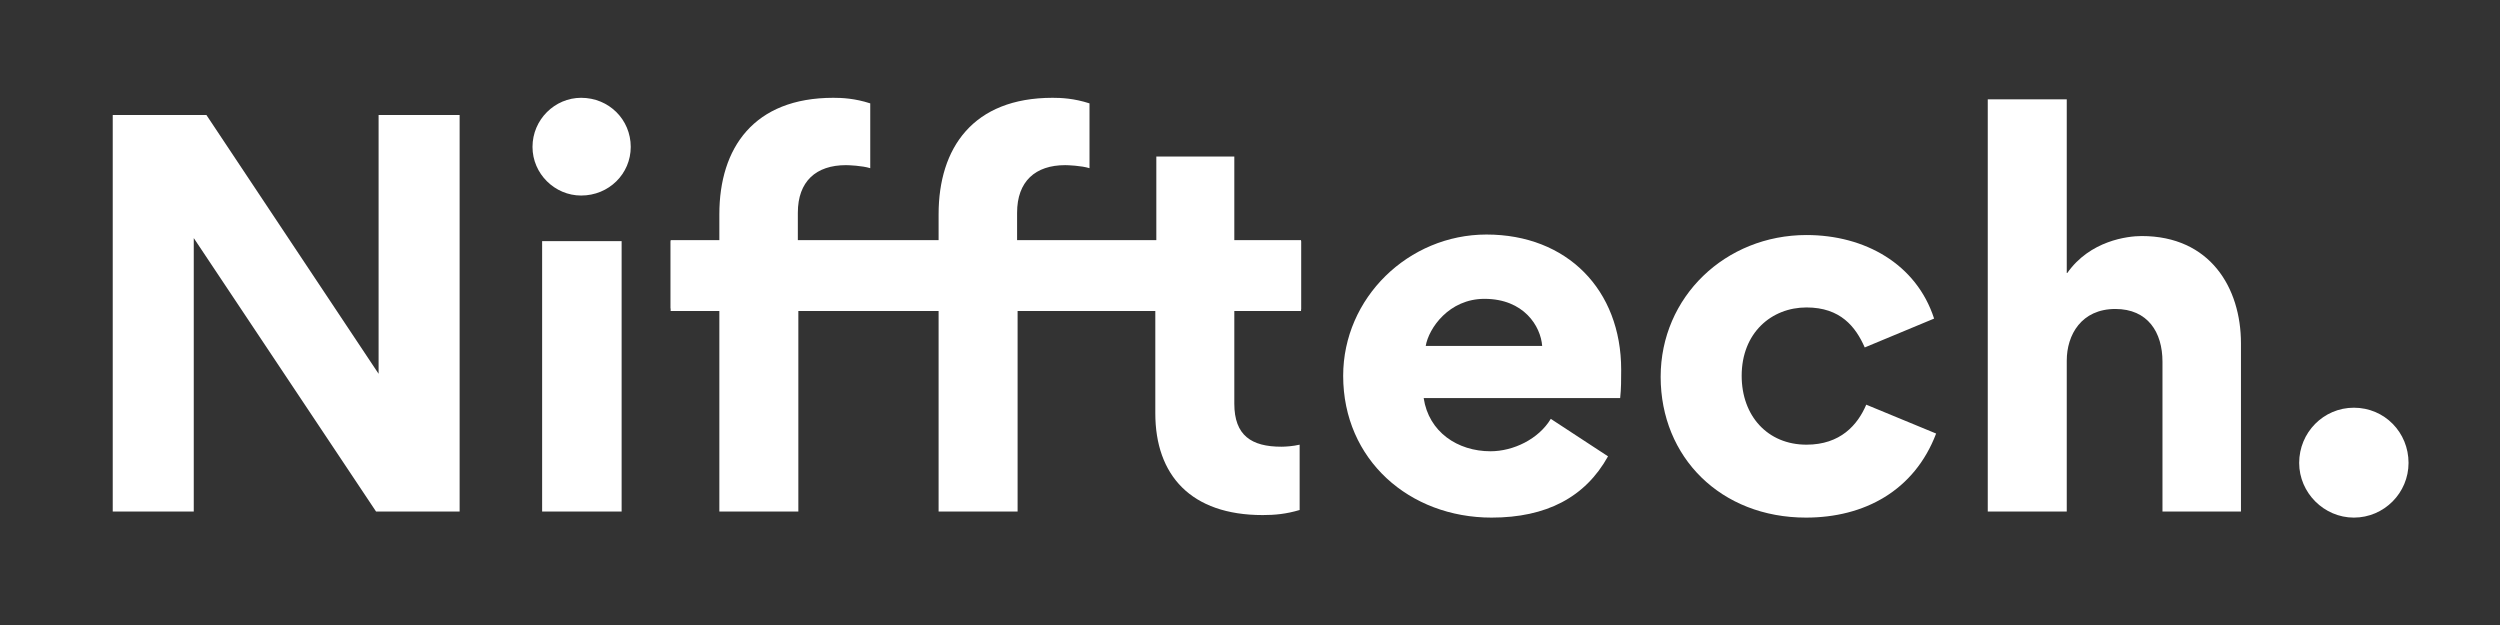
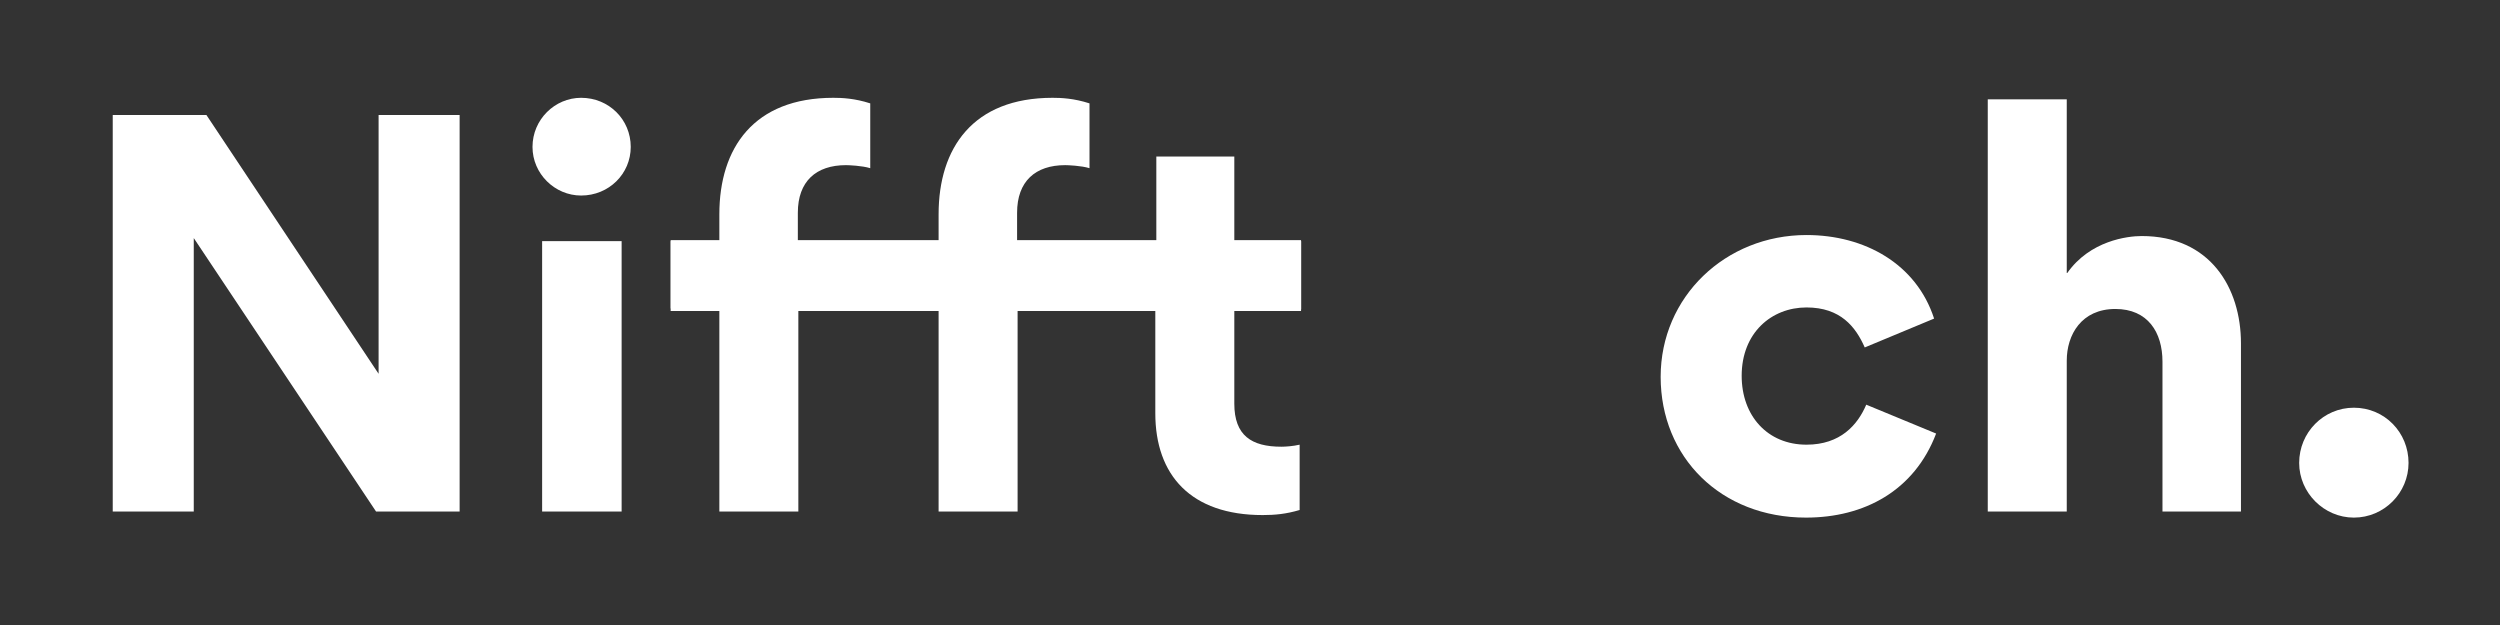
<svg xmlns="http://www.w3.org/2000/svg" width="1000" zoomAndPan="magnify" viewBox="0 0 750 187.5" height="250" preserveAspectRatio="xMidYMid meet">
  <rect x="0" y="0" width="750" height="187.5" fill="#333333" stroke="none" />
  <defs>
    <g />
    <clipPath id="5719ff8048">
      <path d="M 201.195 72.043 L 390.312 72.043 L 390.312 93.5 L 201.195 93.5 Z M 201.195 72.043 " clip-rule="nonzero" />
    </clipPath>
  </defs>
  <g fill="#ffffff" fill-opacity="1">
    <g transform="translate(19.996, 153.458)">
      <g>
-         <path d="M 38.133 -82.035 L 92.82 0 L 117.891 0 L 117.891 -118.953 L 93.582 -118.953 L 93.582 -41.32 L 41.93 -118.953 L 13.824 -118.953 L 13.824 0 L 38.133 0 Z M 38.133 -82.035 " />
+         <path d="M 38.133 -82.035 L 92.82 0 L 117.891 0 L 117.891 -118.953 L 93.582 -118.953 L 93.582 -41.32 L 41.93 -118.953 L 13.824 -118.953 L 13.824 0 L 38.133 0 Z " />
      </g>
    </g>
  </g>
  <g fill="#ffffff" fill-opacity="1">
    <g transform="translate(151.699, 153.458)">
      <g>
        <path d="M 8.051 -109.383 C 8.051 -101.328 14.734 -94.797 22.637 -94.797 C 30.992 -94.797 37.523 -101.328 37.523 -109.383 C 37.523 -117.586 30.992 -124.117 22.637 -124.117 C 14.734 -124.117 8.051 -117.586 8.051 -109.383 Z M 10.938 0 L 10.938 -81.125 L 34.789 -81.125 L 34.789 0 Z M 10.938 0 " />
      </g>
    </g>
  </g>
  <g fill="#ffffff" fill-opacity="1">
    <g transform="translate(197.27, 153.458)">
      <g>
        <path d="M 63.805 -103 L 63.805 -122.445 C 59.098 -123.965 55.297 -124.117 52.715 -124.117 C 28.863 -124.117 18.535 -109.078 18.535 -89.176 L 18.535 -81.125 L 3.949 -81.125 L 3.949 -60.918 L 18.535 -60.918 L 18.535 0 L 42.234 0 L 42.234 -60.918 L 63.352 -60.918 L 63.352 -81.125 L 42.082 -81.125 L 42.082 -89.633 C 42.082 -99.051 47.551 -103.914 56.516 -103.914 C 57.273 -103.914 61.375 -103.762 63.805 -103 Z M 63.805 -103 " />
      </g>
    </g>
  </g>
  <g fill="#ffffff" fill-opacity="1">
    <g transform="translate(263.045, 153.458)">
      <g>
        <path d="M 63.805 -103 L 63.805 -122.445 C 59.098 -123.965 55.297 -124.117 52.715 -124.117 C 28.863 -124.117 18.535 -109.078 18.535 -89.176 L 18.535 -81.125 L 3.949 -81.125 L 3.949 -60.918 L 18.535 -60.918 L 18.535 0 L 42.234 0 L 42.234 -60.918 L 63.352 -60.918 L 63.352 -81.125 L 42.082 -81.125 L 42.082 -89.633 C 42.082 -99.051 47.551 -103.914 56.516 -103.914 C 57.273 -103.914 61.375 -103.762 63.805 -103 Z M 63.805 -103 " />
      </g>
    </g>
  </g>
  <g fill="#ffffff" fill-opacity="1">
    <g transform="translate(328.821, 153.458)">
      <g>
        <path d="M 61.07 -0.457 L 61.07 -20.055 C 59.098 -19.598 56.816 -19.445 55.602 -19.445 C 46.641 -19.445 41.473 -22.789 41.473 -32.359 L 41.473 -60.617 L 61.527 -60.617 L 61.527 -81.125 L 41.473 -81.125 L 41.473 -106.496 L 18.078 -106.496 L 18.078 -81.125 L 3.191 -81.125 L 3.191 -60.617 L 17.773 -60.617 L 17.773 -29.473 C 17.773 -10.938 28.41 1.062 49.98 1.062 C 53.629 1.062 56.969 0.758 61.07 -0.457 Z M 61.07 -0.457 " />
      </g>
    </g>
  </g>
  <g fill="#ffffff" fill-opacity="1">
    <g transform="translate(397.026, 153.458)">
      <g>
-         <path d="M 30.078 -34.031 L 89.023 -34.031 C 89.328 -36.766 89.328 -39.652 89.328 -42.539 C 89.328 -66.539 73.074 -83.098 48.918 -83.098 C 25.523 -83.098 5.926 -64.109 5.926 -40.715 C 5.926 -15.496 25.824 1.824 50.438 1.824 C 66.844 1.824 78.543 -4.254 85.379 -16.559 L 68.211 -27.801 C 64.566 -21.723 56.969 -18.078 50.133 -18.078 C 40.258 -18.078 31.598 -23.852 30.078 -34.031 Z M 65.629 -49.676 L 30.688 -49.676 C 31.598 -54.996 37.676 -63.805 48.309 -63.805 C 60.16 -63.805 65.172 -55.602 65.629 -49.676 Z M 65.629 -49.676 " />
-       </g>
+         </g>
    </g>
  </g>
  <g fill="#ffffff" fill-opacity="1">
    <g transform="translate(492.119, 153.458)">
      <g>
        <path d="M 49.676 1.824 C 67.148 1.824 82.188 -6.23 88.719 -23.395 L 67.754 -32.055 C 65.172 -25.977 60.008 -20.055 49.828 -20.055 C 38.133 -20.055 30.383 -28.711 30.383 -40.715 C 30.383 -53.629 39.348 -61.223 49.828 -61.223 C 60.008 -61.223 64.566 -55.449 67.301 -49.223 L 88.113 -57.883 C 82.797 -74.289 67.301 -82.949 49.828 -82.949 C 25.523 -82.949 6.078 -64.414 6.078 -40.41 C 6.078 -16.254 24.156 1.824 49.676 1.824 Z M 49.676 1.824 " />
      </g>
    </g>
  </g>
  <g fill="#ffffff" fill-opacity="1">
    <g transform="translate(585.39, 153.458)">
      <g>
        <path d="M 63.352 -44.969 L 63.352 0 L 86.898 0 L 86.898 -50.438 C 86.898 -67.148 77.629 -82.645 57.121 -82.645 C 52.867 -82.645 41.625 -81.277 34.789 -71.555 L 34.637 -71.555 L 34.637 -123.66 L 10.938 -123.66 L 10.938 0 L 34.637 0 L 34.637 -45.273 C 34.637 -53.02 39.043 -60.766 49.223 -60.766 C 58.945 -60.766 63.352 -53.777 63.352 -44.969 Z M 63.352 -44.969 " />
      </g>
    </g>
  </g>
  <g fill="#ffffff" fill-opacity="1">
    <g transform="translate(682.305, 153.458)">
      <g>
        <path d="M 23.852 1.824 C 32.965 1.824 40.258 -5.621 40.258 -14.586 C 40.258 -23.699 33.117 -31.145 23.852 -31.145 C 14.734 -31.145 7.445 -23.699 7.445 -14.586 C 7.445 -5.621 14.887 1.824 23.852 1.824 Z M 23.852 1.824 " />
      </g>
    </g>
  </g>
  <g clip-path="url(#5719ff8048)">
    <path fill="#ffffff" d="M 201.195 72.043 L 390.426 72.043 L 390.426 93.305 L 201.195 93.305 Z M 201.195 72.043 " fill-opacity="1" fill-rule="nonzero" />
  </g>
</svg>